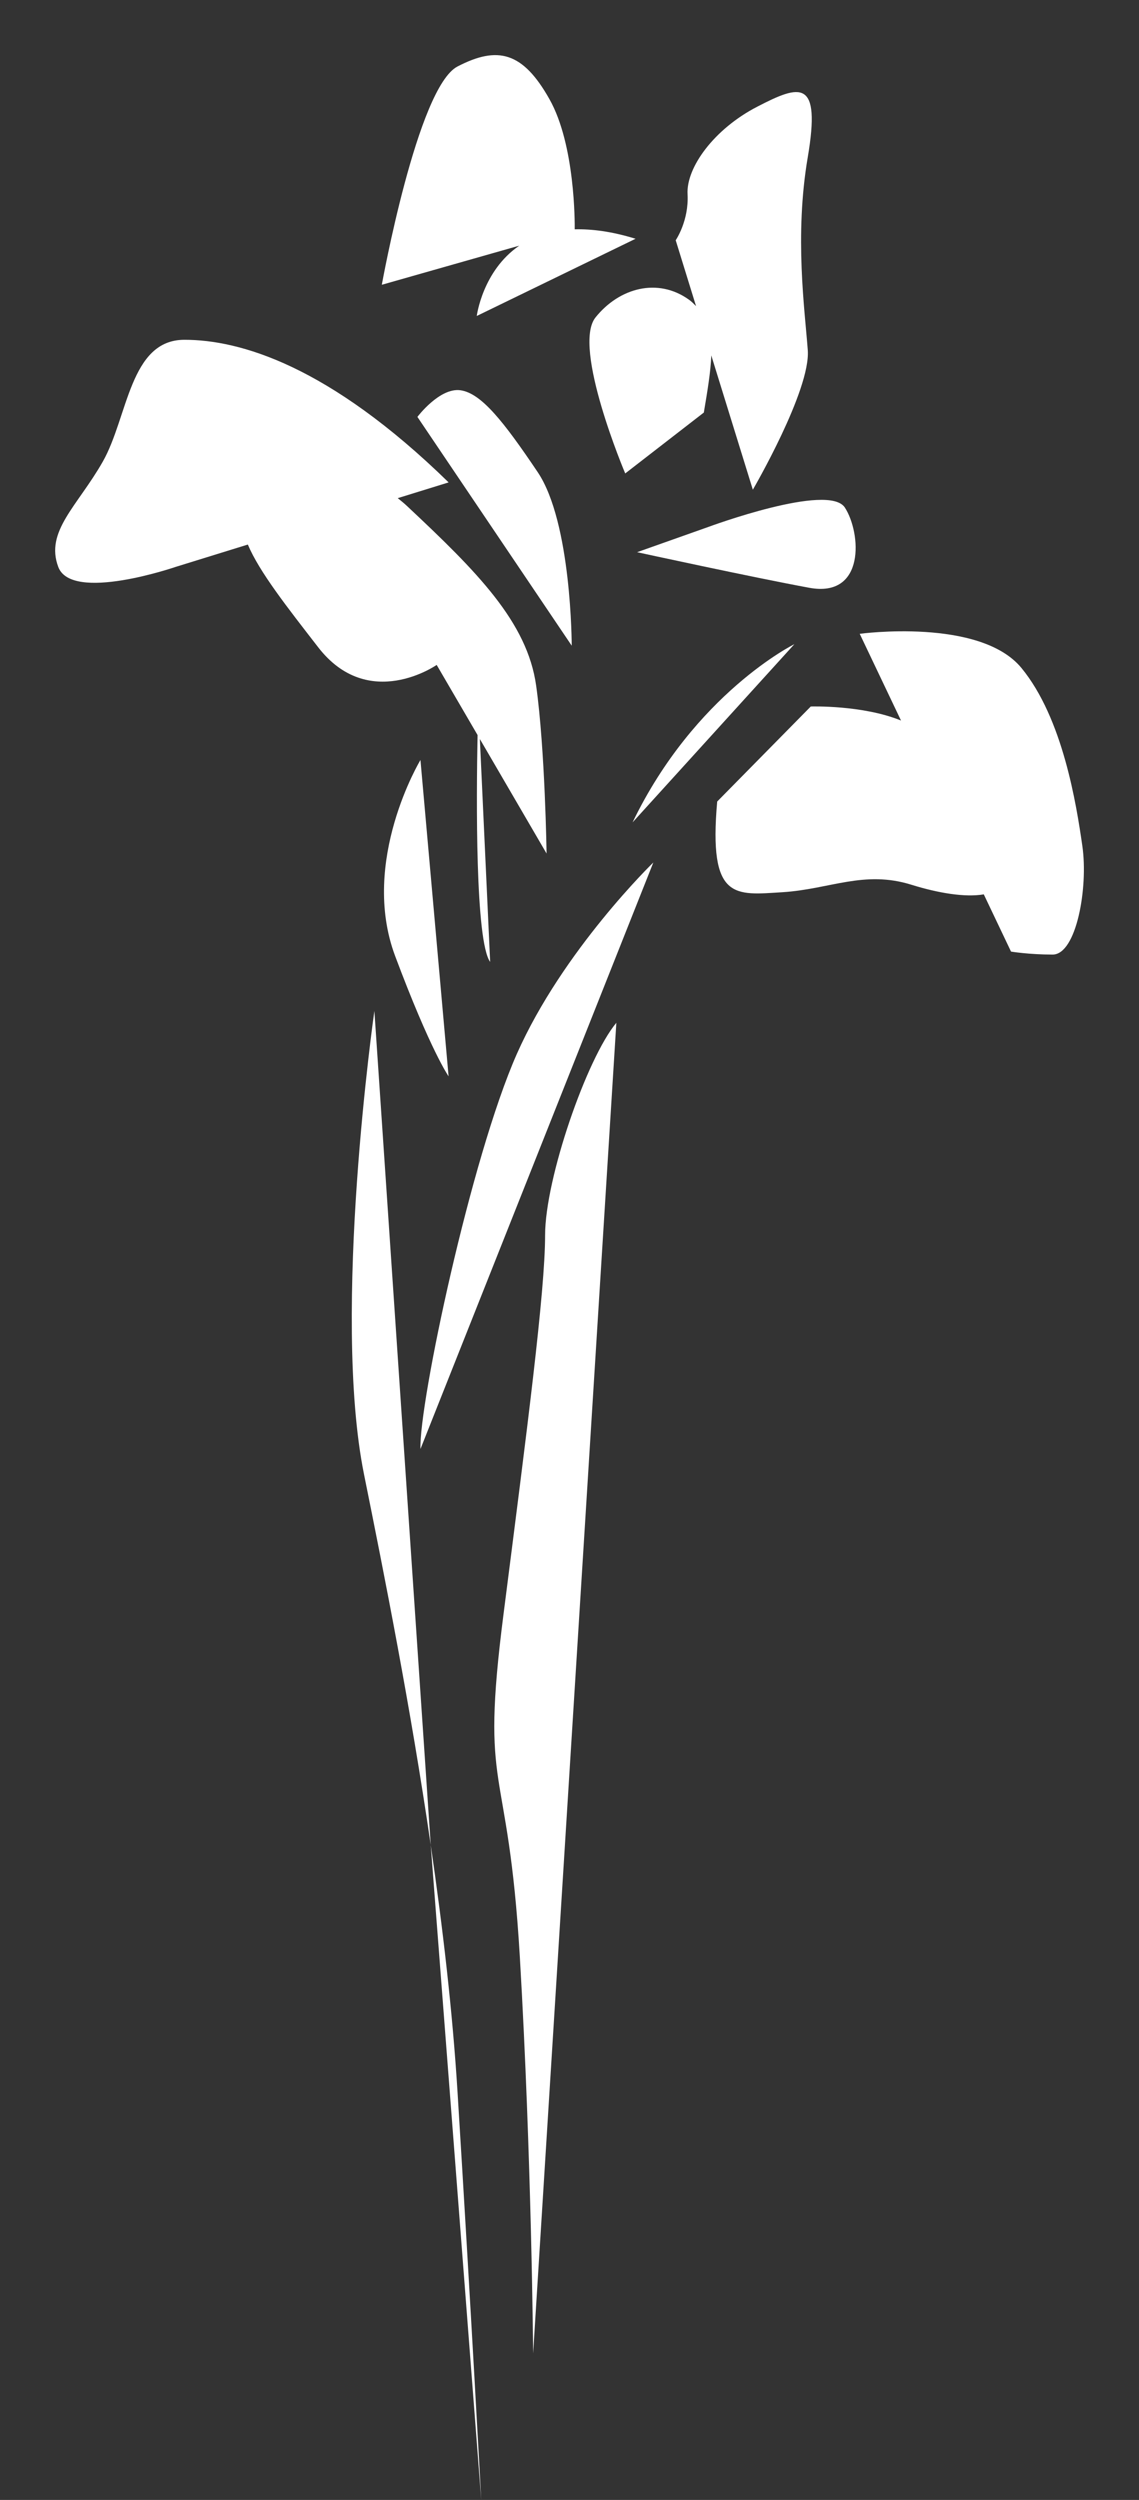
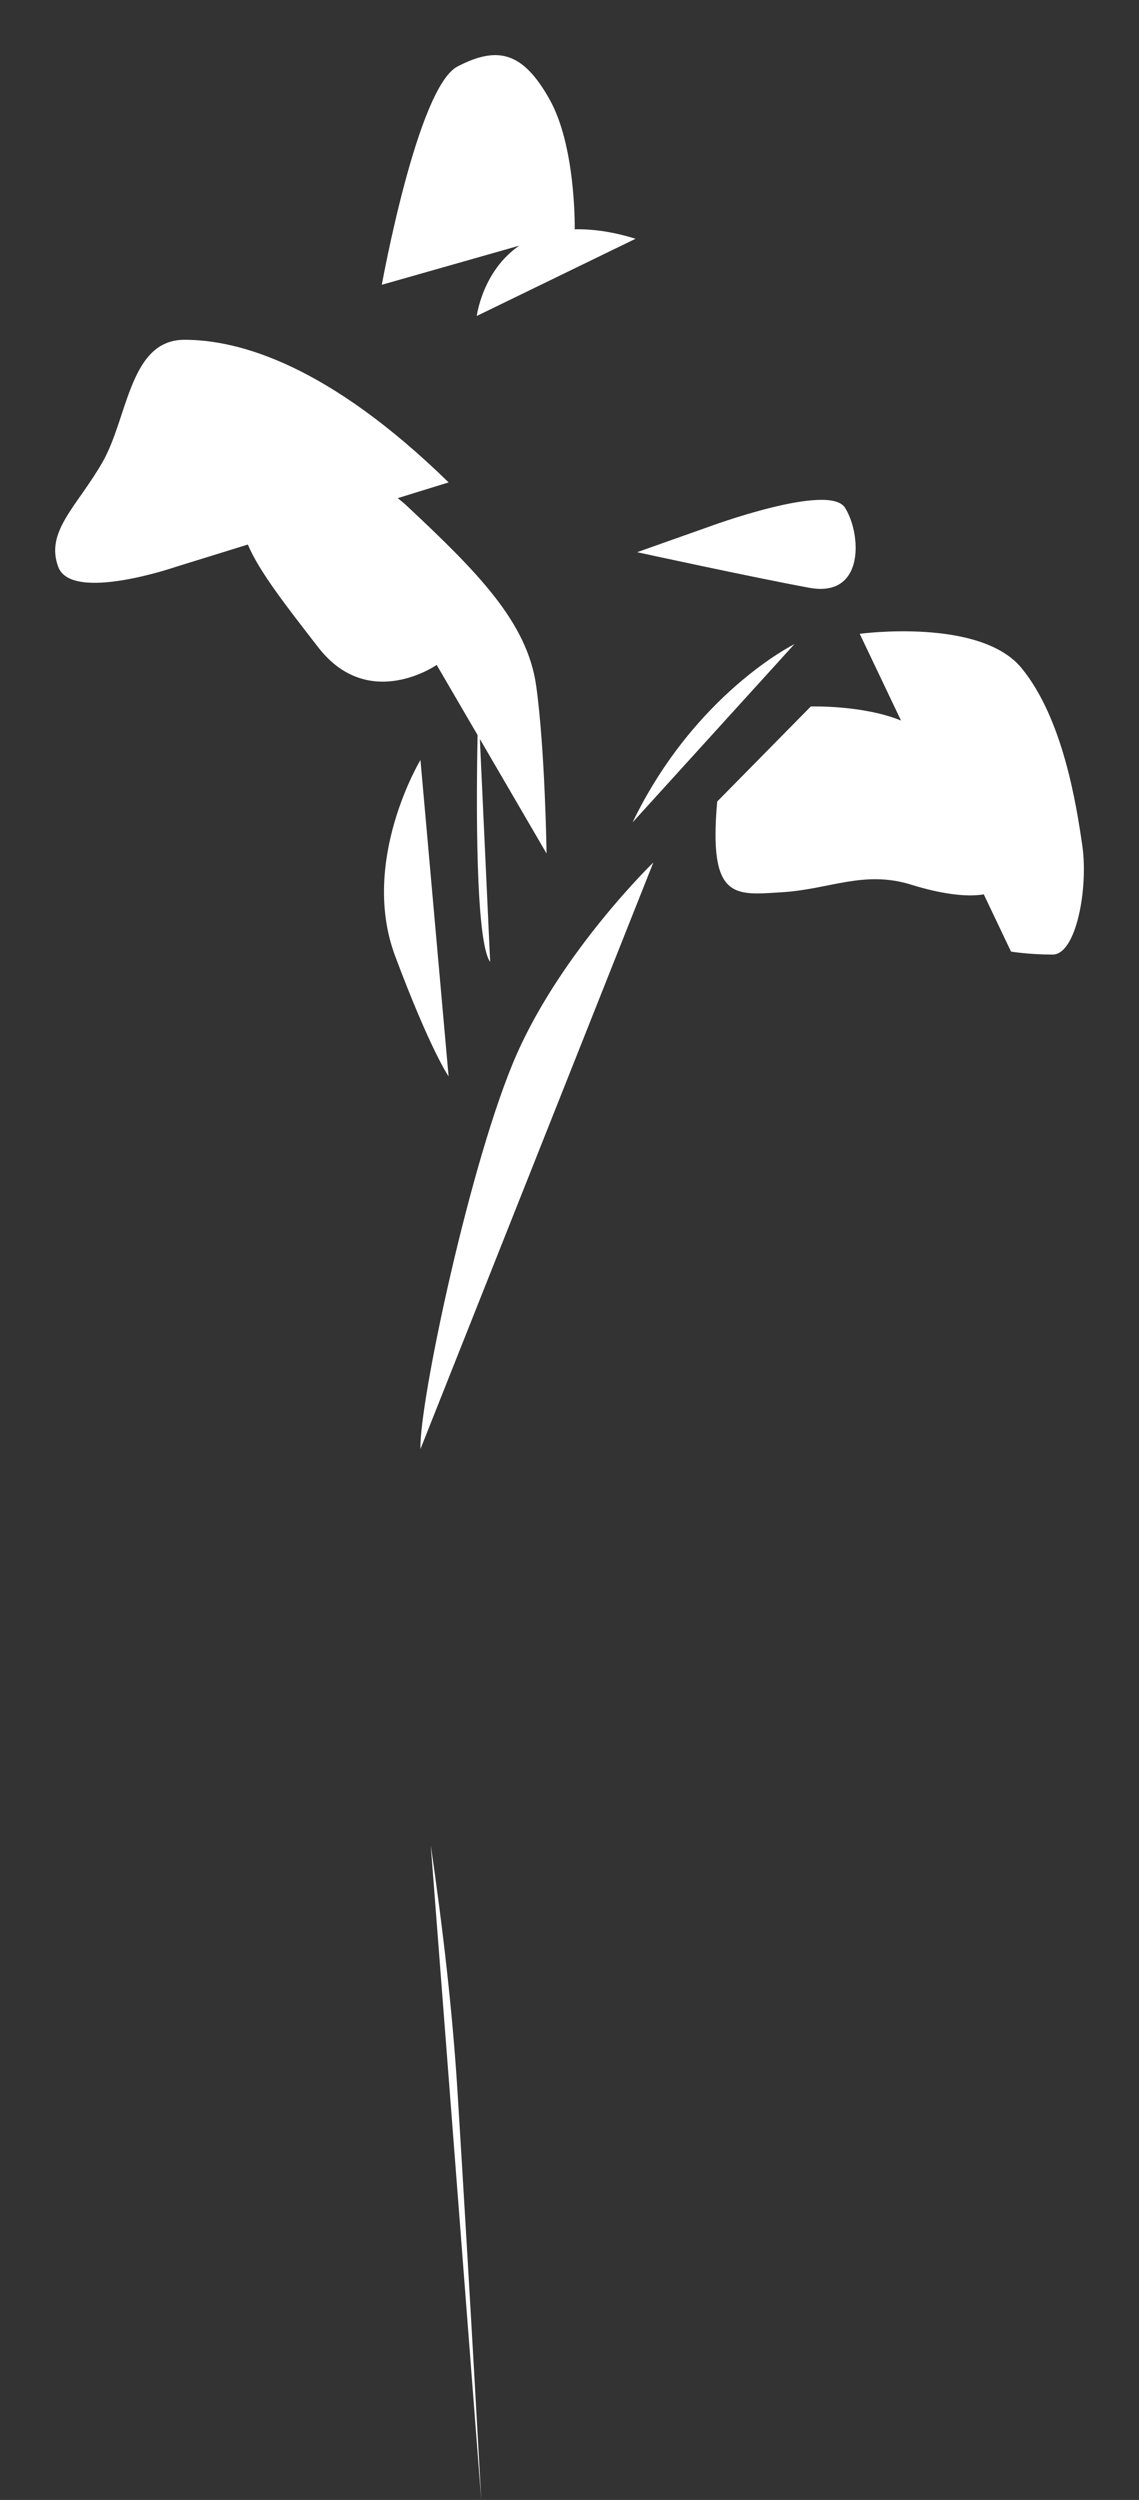
<svg xmlns="http://www.w3.org/2000/svg" version="1.1" id="Calque_1" x="0px" y="0px" width="62px" height="136px" viewBox="0 0 62 136" enable-background="new 0 0 62 136" xml:space="preserve">
  <rect x="0" y="0" width="62" height="136" fill="#333333" stroke="none" />
  <g>
    <path fill="#FFFFFF" d="M25.952,17.189l8.644-4.2c-1.291-0.399-2.375-0.535-3.312-0.514c0.004-0.32,0.028-4.594-1.375-7.079   c-1.453-2.586-2.824-2.91-5.005-1.779c-2.182,1.134-4.12,11.875-4.12,11.875l7.482-2.128   C26.262,14.737,25.952,17.189,25.952,17.189z" />
    <path fill="#FFFFFF" d="M34.68,30.04c0,0,6.297,1.37,9.373,1.936c3.066,0.562,2.826-2.989,1.936-4.364   c-0.891-1.37-7.43,1.054-7.43,1.054L34.68,30.04z" />
-     <path fill="#FFFFFF" d="M32.416,17.269c-1.293,1.618,1.617,8.487,1.617,8.487l4.279-3.313c0.199-1.185,0.373-2.214,0.406-3.108   l2.262,7.305c0,0,3.152-5.407,2.99-7.593c-0.16-2.177-0.732-6.219,0-10.498c0.725-4.282-0.404-3.96-2.746-2.747   c-2.348,1.21-3.879,3.309-3.797,4.765c0.078,1.451-0.646,2.503-0.646,2.503l1.108,3.584c-0.119-0.12-0.234-0.242-0.386-0.35   C35.809,15.089,33.709,15.655,32.416,17.269z" />
-     <path fill="#FFFFFF" d="M25.067,21.231c-1.137-0.159-2.346,1.449-2.346,1.449l8.4,12.446c0,0,0-6.706-1.859-9.451   C27.411,22.925,26.197,21.391,25.067,21.231z" />
    <path fill="#FFFFFF" d="M23.77,36.172l2.226,3.816c-0.068,3.441-0.127,11.218,0.685,12.342l-0.56-12.126l3.631,6.229   c0,0-0.08-5.65-0.566-9.126c-0.483-3.475-3.232-6.218-7.027-9.775c-0.17-0.16-0.339-0.295-0.509-0.432l2.77-0.857   c-6.541-6.384-11.388-7.758-14.38-7.758c-2.985,0-3.066,4.198-4.444,6.627c-1.375,2.419-3.152,3.791-2.424,5.73   c0.728,1.943,6.383,0,6.383,0l3.936-1.218c0.626,1.486,2.131,3.396,3.825,5.583C20.062,38.761,23.77,36.172,23.77,36.172z" />
    <path fill="#FFFFFF" d="M21.509,52.009c1.938,5.17,2.909,6.544,2.909,6.544l-1.531-17.208   C22.887,41.345,19.573,46.839,21.509,52.009z" />
    <path fill="#FFFFFF" d="M43.24,35.044c0,0-5.412,2.668-8.807,9.695L43.24,35.044z" />
    <path fill="#FFFFFF" d="M58.917,46.028c-0.326-2.264-1.058-6.946-3.317-9.69c-2.26-2.745-8.802-1.858-8.802-1.858l2.248,4.719   c-2.09-0.854-4.912-0.765-4.912-0.765l-5.094,5.17c-0.481,5.412,0.969,5.09,3.562,4.933c2.58-0.165,4.44-1.213,7.022-0.402   c1.442,0.448,2.911,0.695,3.927,0.519l1.483,3.114c0,0,0.971,0.162,2.265,0.162S59.242,48.292,58.917,46.028z" />
    <path fill="#FFFFFF" d="M28.132,57.339c-2.5,5.658-5.326,18.985-5.245,21.489L35.564,46.92   C35.564,46.92,30.637,51.687,28.132,57.339z" />
-     <path fill="#FFFFFF" d="M19.814,80.201c1.112,5.507,2.541,12.689,3.632,20.166l-3.067-45.37   C20.378,54.997,18.039,71.395,19.814,80.201z" />
    <path fill="#FFFFFF" d="M24.905,113.807c-0.272-4.384-0.806-8.964-1.459-13.438L26.196,136   C26.197,136,25.631,125.52,24.905,113.807z" />
-     <path fill="#FFFFFF" d="M27.411,87.794c-1.297,10.097,0.238,7.681,0.886,18.663c0.644,10.986,0.723,21.574,0.723,21.574l4.53-72.39   c-1.616,1.942-3.878,8.482-3.878,11.553C29.671,70.266,28.702,77.691,27.411,87.794z" />
  </g>
</svg>